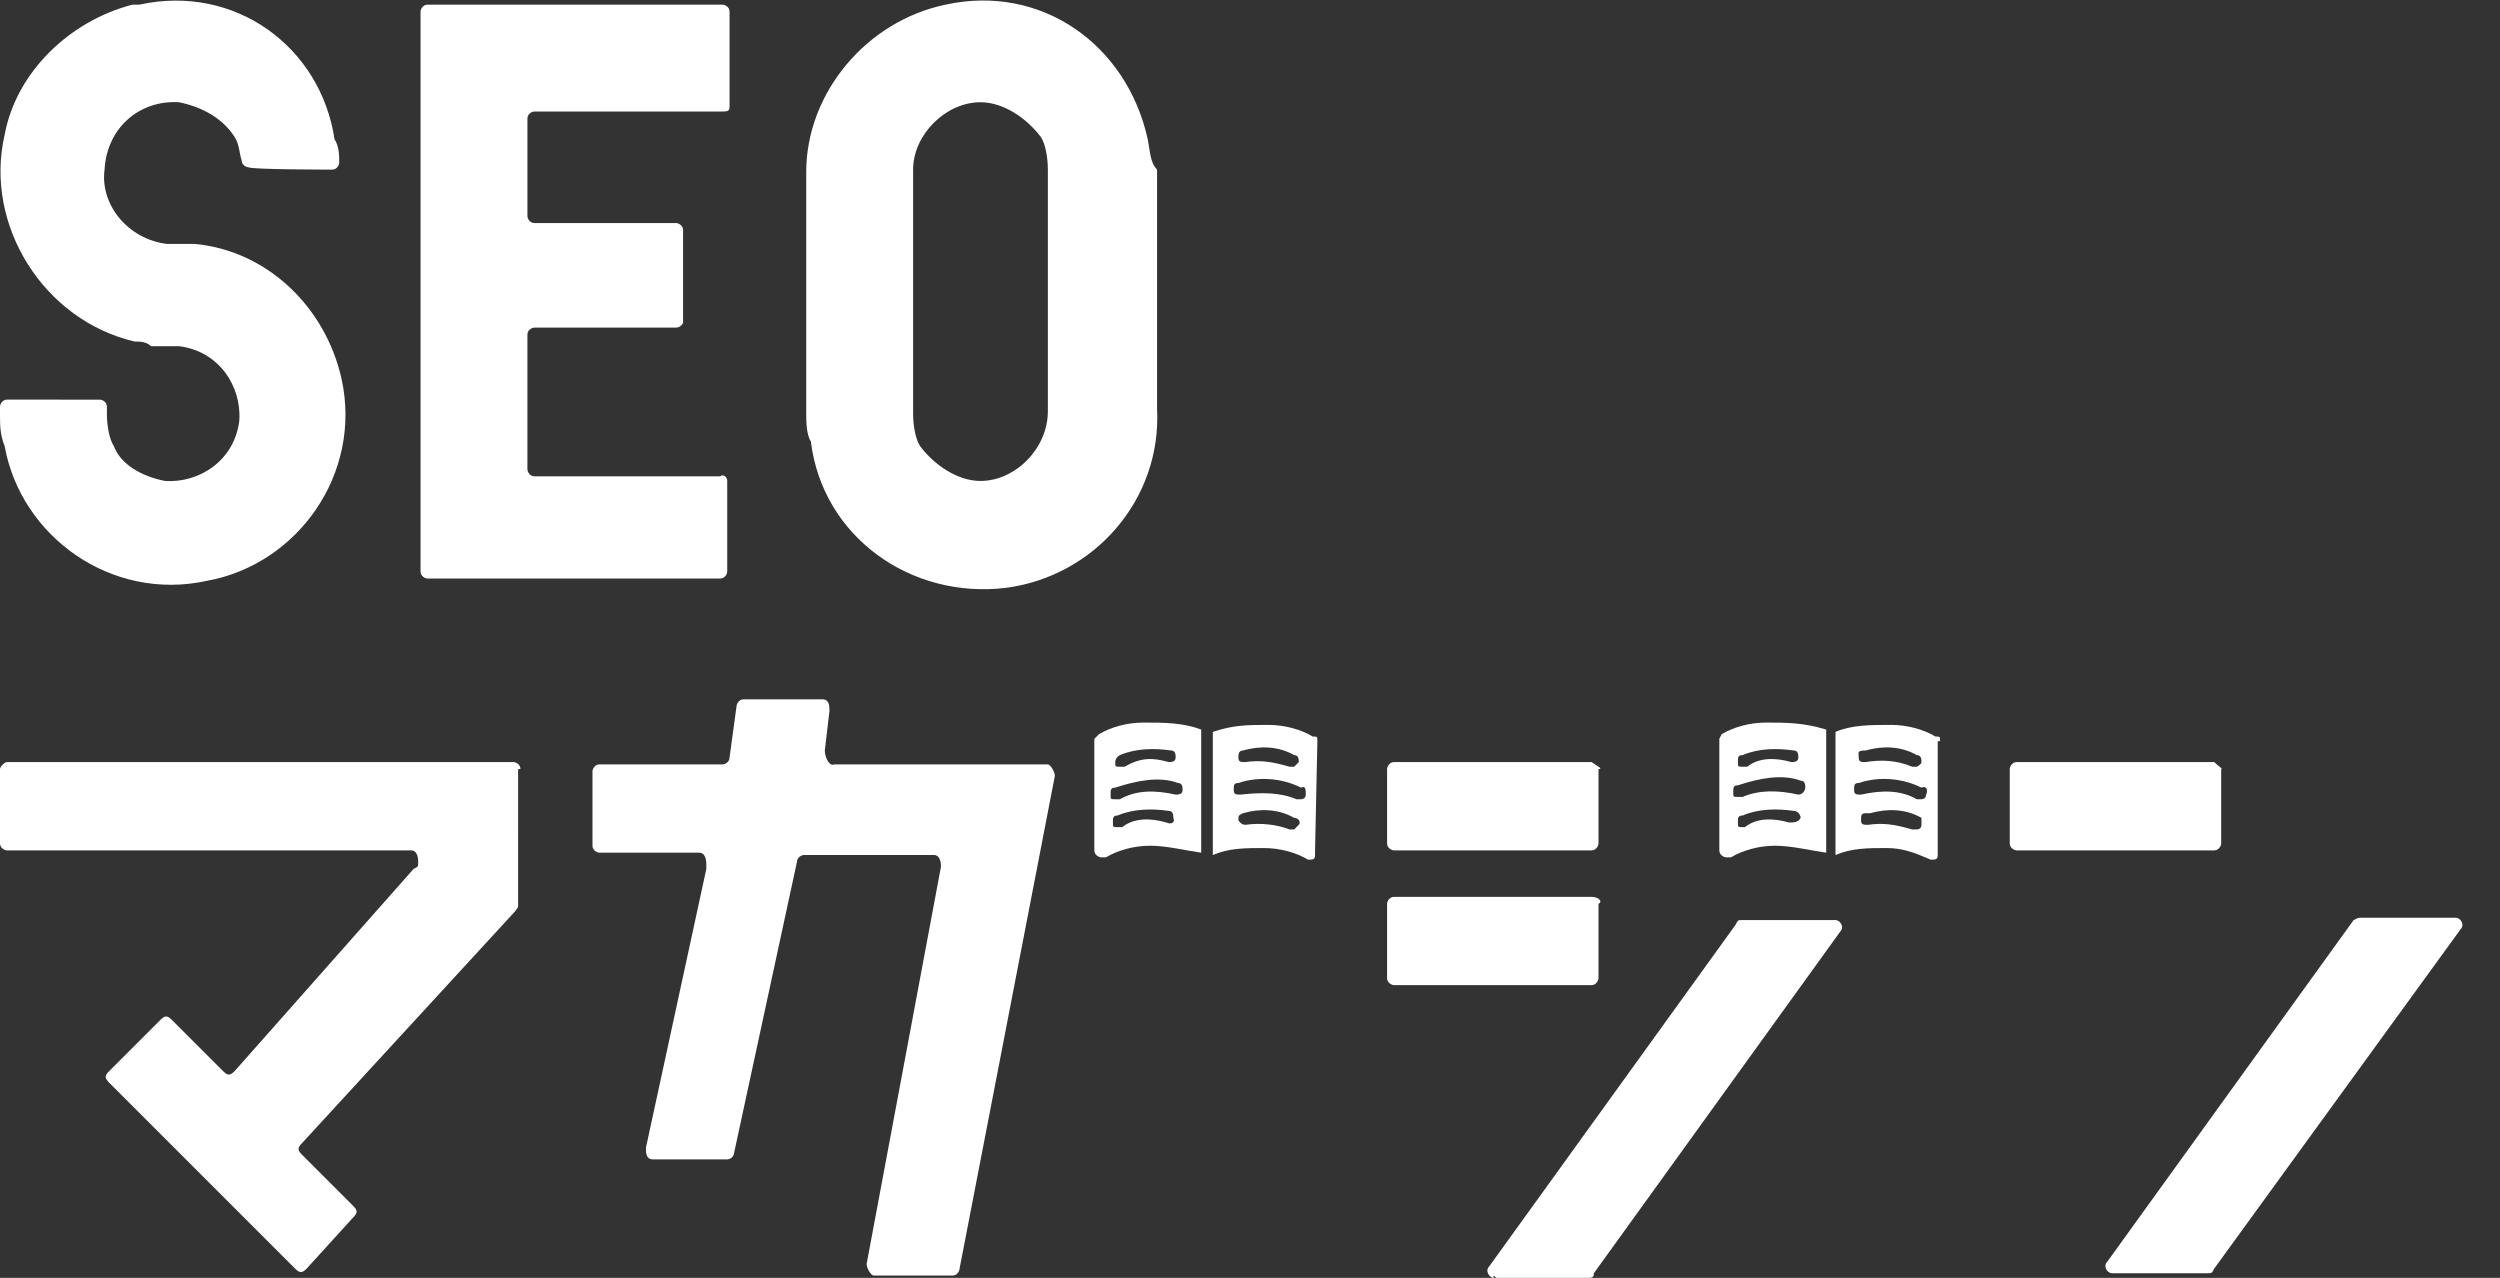
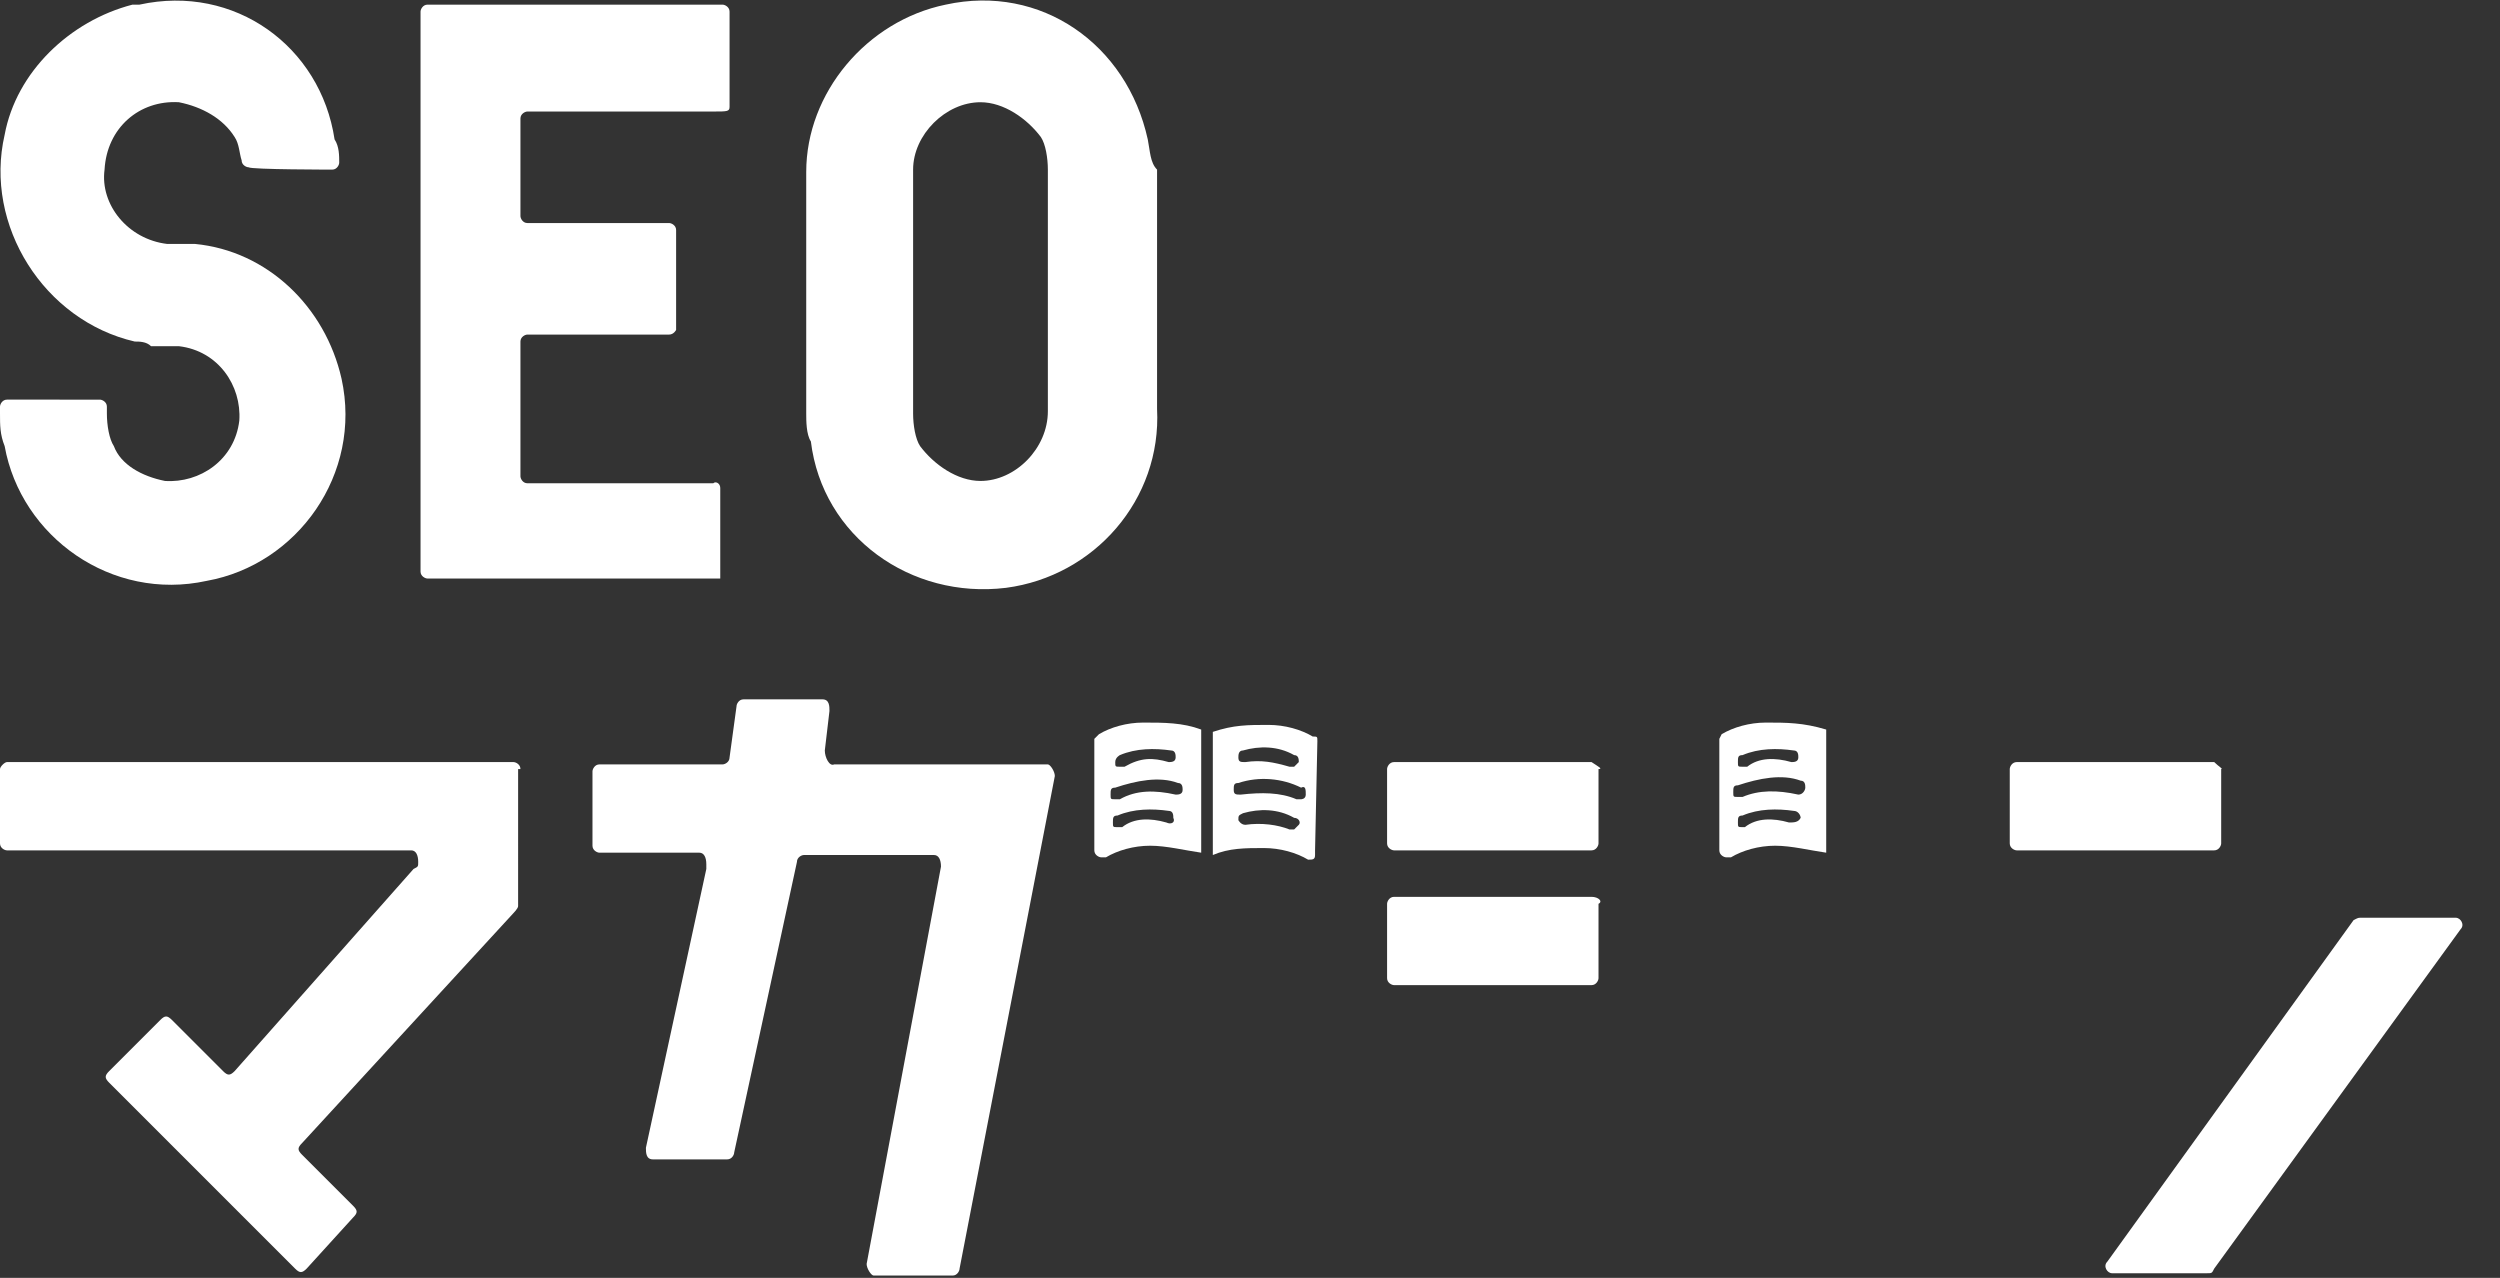
<svg xmlns="http://www.w3.org/2000/svg" version="1.1" id="レイヤー_1" x="0px" y="0px" viewBox="0 0 107.6 55" style="enable-background:new 0 0 107.6 55;" xml:space="preserve">
  <rect x="0" y="0" width="107.6" height="55" fill="#333333" stroke="none" />
  <style type="text/css">
	.st0{fill:#FFFFFF;}
</style>
  <g>
    <path class="st0" d="M22.4,33.1c0-0.2-0.2-0.3-0.3-0.3H0.3C0.2,32.8,0,33,0,33.1v3.2c0,0.2,0.2,0.3,0.3,0.3h17.4   c0.2,0,0.3,0.2,0.3,0.5c0,0.2,0,0.2-0.2,0.3l-7.7,8.7c-0.2,0.2-0.3,0.2-0.5,0l-2.2-2.2c-0.2-0.2-0.3-0.2-0.5,0l0,0l-2.2,2.2   c-0.2,0.2-0.2,0.3,0,0.5l8,8c0.2,0.2,0.3,0.2,0.5,0l2-2.2c0.2-0.2,0.2-0.3,0-0.5l0,0l-2.2-2.2c-0.2-0.2-0.2-0.3,0-0.5l9.1-9.9   c0,0,0.2-0.2,0.2-0.3V33.1z" />
    <path class="st0" d="M35.5,32.3l0.2-1.7c0-0.2,0-0.5-0.3-0.5c0,0,0,0-0.2,0h-3.2c-0.2,0-0.3,0.2-0.3,0.3l-0.3,2.2   c0,0.2-0.2,0.3-0.3,0.3h-5.3c-0.2,0-0.3,0.2-0.3,0.3v3.2c0,0.2,0.2,0.3,0.3,0.3h4.3c0.2,0,0.3,0.2,0.3,0.5c0,0,0,0,0,0.2l-2.6,12   c0,0.2,0,0.5,0.3,0.5l0,0h3.2c0.2,0,0.3-0.2,0.3-0.3l2.7-12.5c0-0.2,0.2-0.3,0.3-0.3h5.6c0.2,0,0.3,0.2,0.3,0.5l0,0l-3.2,17.1   c0,0.2,0.2,0.5,0.3,0.5l0,0H41c0.2,0,0.3-0.2,0.3-0.3l4.1-21.2c0-0.2-0.2-0.5-0.3-0.5l0,0h-9.2C35.7,33,35.5,32.6,35.5,32.3   C35.5,32.5,35.5,32.5,35.5,32.3" />
-     <path class="st0" d="M64.4,55h3.9c0.2,0,0.3,0,0.3-0.2l10.6-14.7c0.2-0.2,0-0.5-0.2-0.5h-0.2H75c-0.2,0-0.2,0-0.3,0.2L64.1,54.5   c-0.2,0.2,0,0.5,0.2,0.5C64.2,54.8,64.4,55,64.4,55" />
    <path class="st0" d="M68.5,32.8H60c-0.2,0-0.3,0.2-0.3,0.3v3.2c0,0.2,0.2,0.3,0.3,0.3h8.5c0.2,0,0.3-0.2,0.3-0.3l0,0v-3.2   C69,33.1,68.8,33,68.5,32.8C68.5,33,68.5,32.8,68.5,32.8" />
    <path class="st0" d="M68.5,38.6H60c-0.2,0-0.3,0.2-0.3,0.3l0,0v3.2c0,0.2,0.2,0.3,0.3,0.3h8.5c0.2,0,0.3-0.2,0.3-0.3l0,0v-3.2   C69,38.8,68.8,38.6,68.5,38.6L68.5,38.6" />
    <path class="st0" d="M101.3,39.6L90.7,54.3c-0.2,0.2,0,0.5,0.2,0.5h0.2H95c0.2,0,0.2,0,0.3-0.2L105.9,40c0.2-0.2,0-0.5-0.2-0.5   h-0.2h-3.9C101.5,39.5,101.5,39.5,101.3,39.6" />
    <path class="st0" d="M95.3,32.8h-8.5c-0.2,0-0.3,0.2-0.3,0.3l0,0v3.2c0,0.2,0.2,0.3,0.3,0.3l0,0h8.5c0.2,0,0.3-0.2,0.3-0.3v-3.2   C95.7,33.1,95.5,33,95.3,32.8" />
    <path class="st0" d="M49.2,31.1c-0.7,0-1.4,0.2-1.9,0.5l-0.2,0.2v4.8c0,0.2,0.2,0.3,0.3,0.3h0.2c0.5-0.3,1.2-0.5,1.9-0.5   c0.7,0,1.5,0.2,2.2,0.3l0,0v-5.3l0,0C50.9,31.1,50.1,31.1,49.2,31.1z M48.2,32.5c0.7-0.3,1.5-0.3,2.2-0.2c0.2,0,0.2,0.2,0.2,0.3   l0,0c0,0.2-0.2,0.2-0.3,0.2c-0.7-0.2-1.2-0.2-1.9,0.2c0,0,0,0-0.2,0C48,33,48,33,48,32.8C48,32.6,48.2,32.5,48.2,32.5L48.2,32.5z    M50.2,35.4c-0.7-0.2-1.4-0.2-1.9,0.2h-0.2c-0.2,0-0.2,0-0.2-0.2s0-0.3,0.2-0.3l0,0c0.7-0.3,1.5-0.3,2.2-0.2c0.2,0,0.2,0.2,0.2,0.3   l0,0C50.6,35.4,50.4,35.5,50.2,35.4L50.2,35.4z M50.6,34.2c-0.9-0.2-1.7-0.2-2.4,0.2H48c-0.2,0-0.2,0-0.2-0.2s0-0.3,0.2-0.3   c0.9-0.3,1.9-0.5,2.7-0.2c0.2,0,0.2,0.2,0.2,0.3C50.9,34.2,50.7,34.2,50.6,34.2L50.6,34.2z" />
    <path class="st0" d="M56.7,31.9c0-0.2,0-0.2-0.2-0.2c-0.5-0.3-1.2-0.5-1.9-0.5c-0.9,0-1.5,0-2.4,0.3l0,0v5.3l0,0   c0.7-0.3,1.4-0.3,2.2-0.3c0.7,0,1.4,0.2,1.9,0.5c0.2,0,0.3,0,0.3-0.2v-0.2L56.7,31.9z M53.5,32.3c0.7-0.2,1.5-0.2,2.2,0.2   c0.2,0,0.2,0.2,0.2,0.3l0,0L55.7,33h-0.2c-0.7-0.2-1.2-0.3-1.9-0.2c-0.2,0-0.3,0-0.3-0.2C53.3,32.5,53.3,32.3,53.5,32.3L53.5,32.3z    M55.9,35.5l-0.2,0.2h-0.2c-0.5-0.2-1.2-0.3-1.9-0.2c-0.2,0-0.3-0.2-0.3-0.2c0-0.2,0-0.2,0.2-0.3c0.7-0.2,1.5-0.2,2.2,0.2   C55.9,35.2,56,35.4,55.9,35.5z M56.2,34.2c0,0.2-0.2,0.2-0.2,0.2h-0.2c-0.7-0.3-1.5-0.3-2.4-0.2c-0.2,0-0.3,0-0.3-0.2   s0-0.3,0.2-0.3l0,0c0.9-0.3,1.9-0.2,2.7,0.2C56.2,33.8,56.2,34,56.2,34.2L56.2,34.2z" />
    <path class="st0" d="M76,31.1c-0.7,0-1.4,0.2-1.9,0.5L74,31.8v4.8c0,0.2,0.2,0.3,0.3,0.3h0.2c0.5-0.3,1.2-0.5,1.9-0.5   c0.7,0,1.5,0.2,2.2,0.3l0,0v-5.3l0,0C77.6,31.1,76.9,31.1,76,31.1z M75,32.5c0.7-0.3,1.5-0.3,2.2-0.2c0.2,0,0.2,0.2,0.2,0.3l0,0   c0,0.2-0.2,0.2-0.3,0.2c-0.7-0.2-1.4-0.2-1.9,0.2c0,0,0,0-0.2,0c-0.2,0-0.2,0-0.2-0.2C74.8,32.6,74.8,32.5,75,32.5L75,32.5z    M77,35.4c-0.7-0.2-1.4-0.2-1.9,0.2H75c-0.2,0-0.2,0-0.2-0.2s0-0.3,0.2-0.3l0,0c0.7-0.3,1.5-0.3,2.2-0.2c0.2,0,0.3,0.2,0.3,0.3   C77.4,35.4,77.2,35.4,77,35.4L77,35.4L77,35.4z M77.4,34.2C76.5,34,75.7,34,75,34.3h-0.2c-0.2,0-0.2,0-0.2-0.2s0-0.3,0.2-0.3   c0.9-0.3,1.9-0.5,2.7-0.2c0.2,0,0.2,0.2,0.2,0.3C77.7,34,77.6,34.2,77.4,34.2L77.4,34.2L77.4,34.2z" />
-     <path class="st0" d="M83.5,31.9c0-0.2,0-0.2-0.2-0.2c-0.5-0.3-1.2-0.5-1.9-0.5c-0.9,0-1.7,0-2.4,0.3l0,0v5.3l0,0   c0.7-0.3,1.4-0.3,2.2-0.3c0.7,0,1.2,0.2,1.9,0.5c0.2,0,0.3,0,0.3-0.2v-0.2V31.9z M80.3,32.3c0.7-0.2,1.5-0.2,2.2,0.2   c0.2,0,0.2,0.2,0.2,0.3S82.5,33,82.5,33s0,0-0.2,0c-0.7-0.3-1.4-0.3-2-0.2c-0.2,0-0.3,0-0.3-0.2S79.9,32.3,80.3,32.3L80.3,32.3z    M82.7,35.5c0,0.2-0.2,0.2-0.2,0.2h-0.2c-0.7-0.2-1.2-0.3-1.9-0.2c-0.2,0-0.3,0-0.3-0.2s0-0.3,0.2-0.3c0,0,0,0,0.2,0   c0.7-0.2,1.5-0.2,2.2,0.2C82.7,35.2,82.7,35.4,82.7,35.5L82.7,35.5z M82.9,34.2c0,0.2-0.2,0.2-0.2,0.2h-0.2   C81.8,34,81,34,80.1,34.2c-0.2,0-0.3,0-0.3-0.2s0-0.3,0.2-0.3c0.9-0.3,1.9-0.2,2.7,0.2C82.9,33.8,83,34,82.9,34.2L82.9,34.2   L82.9,34.2z" />
  </g>
  <g>
    <path class="st0" d="M14.3,7.3c0.2,0,0.3-0.2,0.3-0.3c0-0.3,0-0.7-0.2-1C13.8,2,10.1-0.7,6,0.2c-0.2,0-0.2,0-0.3,0   c-2.7,0.7-5,2.9-5.5,5.6c-0.9,3.9,1.7,8,5.6,8.9c0.2,0,0.5,0,0.7,0.2l0,0c0.3,0,0.5,0,0.9,0h0.3c1.7,0.2,2.7,1.7,2.6,3.2   c-0.2,1.7-1.7,2.7-3.2,2.6c-1-0.2-1.9-0.7-2.2-1.5c-0.2-0.3-0.3-0.9-0.3-1.4v-0.3c0-0.2-0.2-0.3-0.3-0.3H0.3   c-0.2,0-0.3,0.2-0.3,0.3v0.3c0,0.5,0,0.9,0.2,1.4c0.7,3.9,4.6,6.7,8.7,5.8c3.9-0.7,6.7-4.6,5.8-8.7c-0.7-3.1-3.2-5.5-6.3-5.8H7.2   c-1.7-0.2-2.9-1.7-2.7-3.2C4.6,5.5,6,4.3,7.7,4.4c1,0.2,1.9,0.7,2.4,1.5c0.2,0.3,0.2,0.7,0.3,1c0,0.2,0.2,0.3,0.3,0.3   C10.8,7.3,14.3,7.3,14.3,7.3z" />
-     <path class="st0" d="M31.4,4.6V0.5c0-0.2-0.2-0.3-0.3-0.3H18.4c-0.2,0-0.3,0.2-0.3,0.3v24.1c0,0.2,0.2,0.3,0.3,0.3h12.6   c0.2,0,0.3-0.2,0.3-0.3v-3.9c0-0.2-0.2-0.3-0.3-0.2h-8c-0.2,0-0.3-0.2-0.3-0.3v-5.8c0-0.2,0.2-0.3,0.3-0.3h6.1   c0.2,0,0.3-0.2,0.3-0.2l0,0V9.9c0-0.2-0.2-0.3-0.3-0.3h-6.1c-0.2,0-0.3-0.2-0.3-0.3V5.1c0-0.2,0.2-0.3,0.3-0.3h8   C31.3,4.8,31.4,4.8,31.4,4.6" />
+     <path class="st0" d="M31.4,4.6V0.5c0-0.2-0.2-0.3-0.3-0.3H18.4c-0.2,0-0.3,0.2-0.3,0.3v24.1c0,0.2,0.2,0.3,0.3,0.3h12.6   v-3.9c0-0.2-0.2-0.3-0.3-0.2h-8c-0.2,0-0.3-0.2-0.3-0.3v-5.8c0-0.2,0.2-0.3,0.3-0.3h6.1   c0.2,0,0.3-0.2,0.3-0.2l0,0V9.9c0-0.2-0.2-0.3-0.3-0.3h-6.1c-0.2,0-0.3-0.2-0.3-0.3V5.1c0-0.2,0.2-0.3,0.3-0.3h8   C31.3,4.8,31.4,4.8,31.4,4.6" />
    <path class="st0" d="M49.4,6c-0.9-4.1-4.6-6.7-8.7-5.8c-3.4,0.7-6,3.8-6,7.2v10.4l0,0c0,0.3,0,0.9,0.2,1.2c0.5,4.1,4.3,6.8,8.4,6.3   c3.8-0.5,6.7-3.8,6.5-7.7l0,0V7.3C49.5,7,49.5,6.5,49.4,6 M42.2,20.7c-1,0-2-0.7-2.6-1.5c-0.2-0.3-0.3-0.9-0.3-1.4V7.3   c0-1.5,1.4-2.9,2.9-2.9c1,0,2,0.7,2.6,1.5c0.2,0.3,0.3,0.9,0.3,1.4v10.4C45.1,19.3,43.7,20.7,42.2,20.7" />
  </g>
</svg>